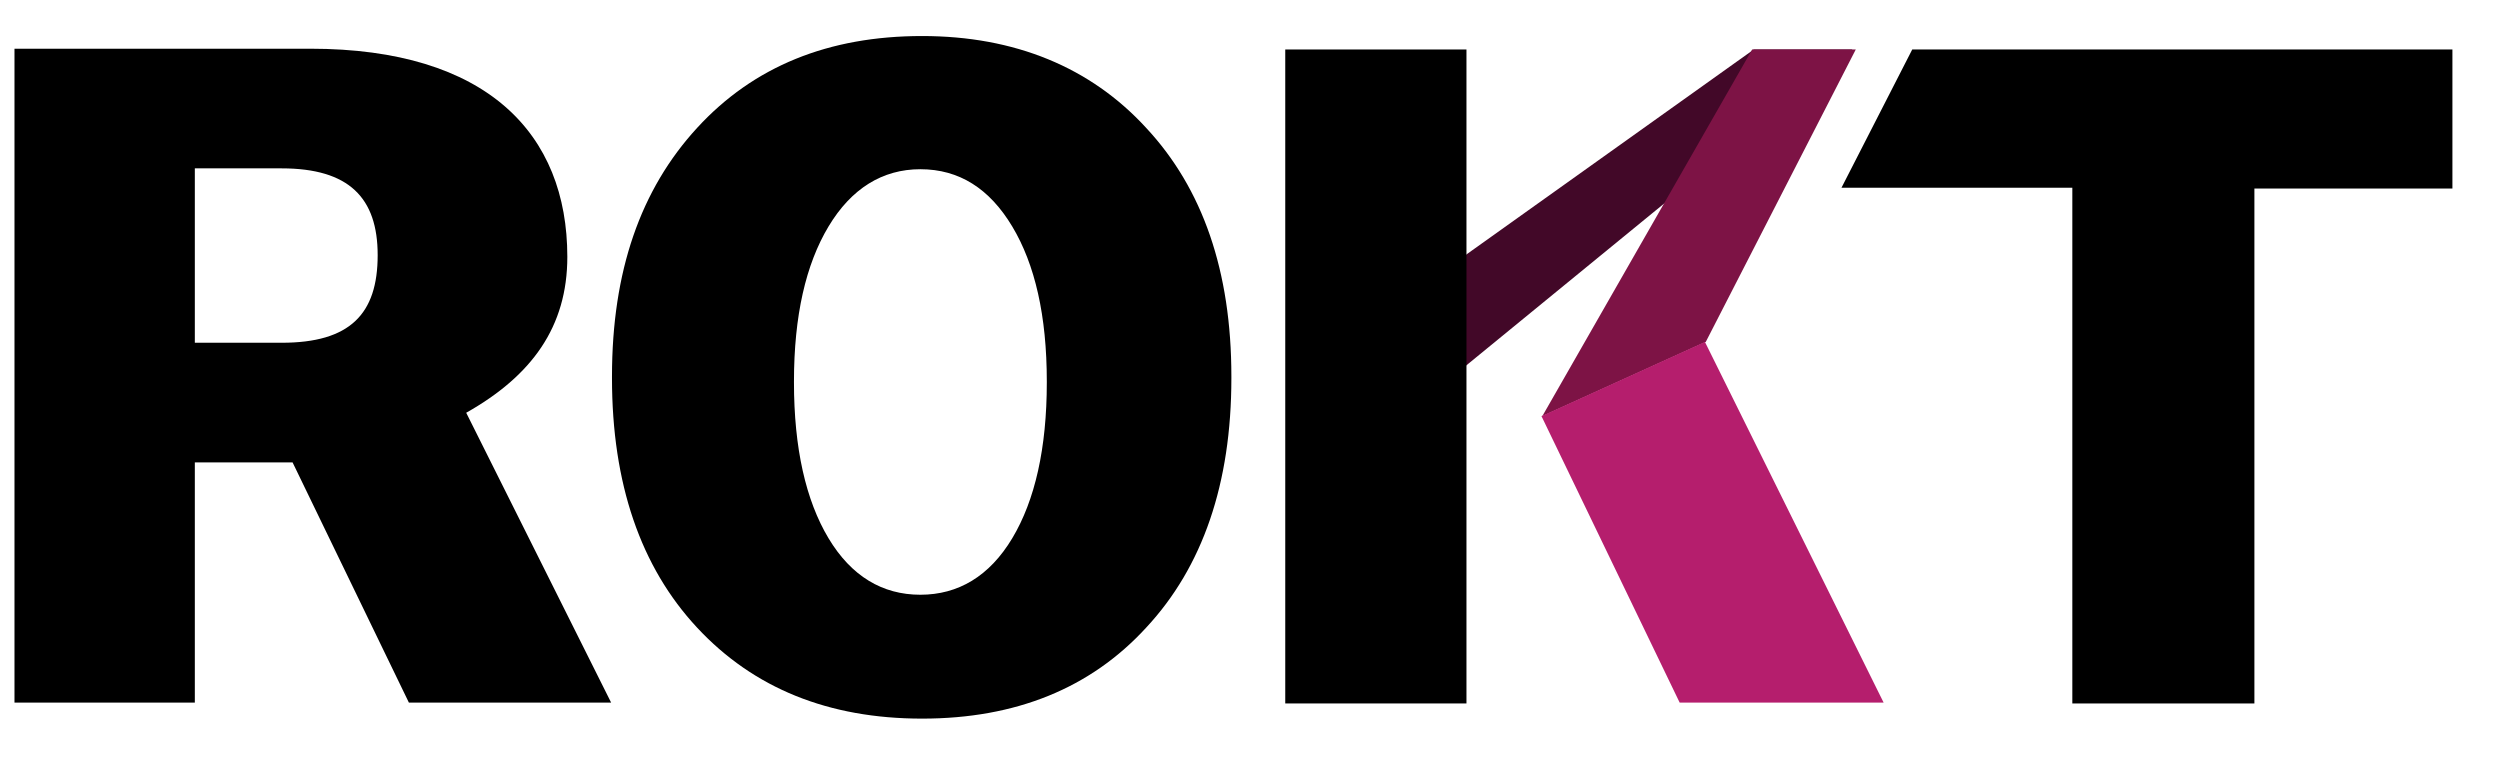
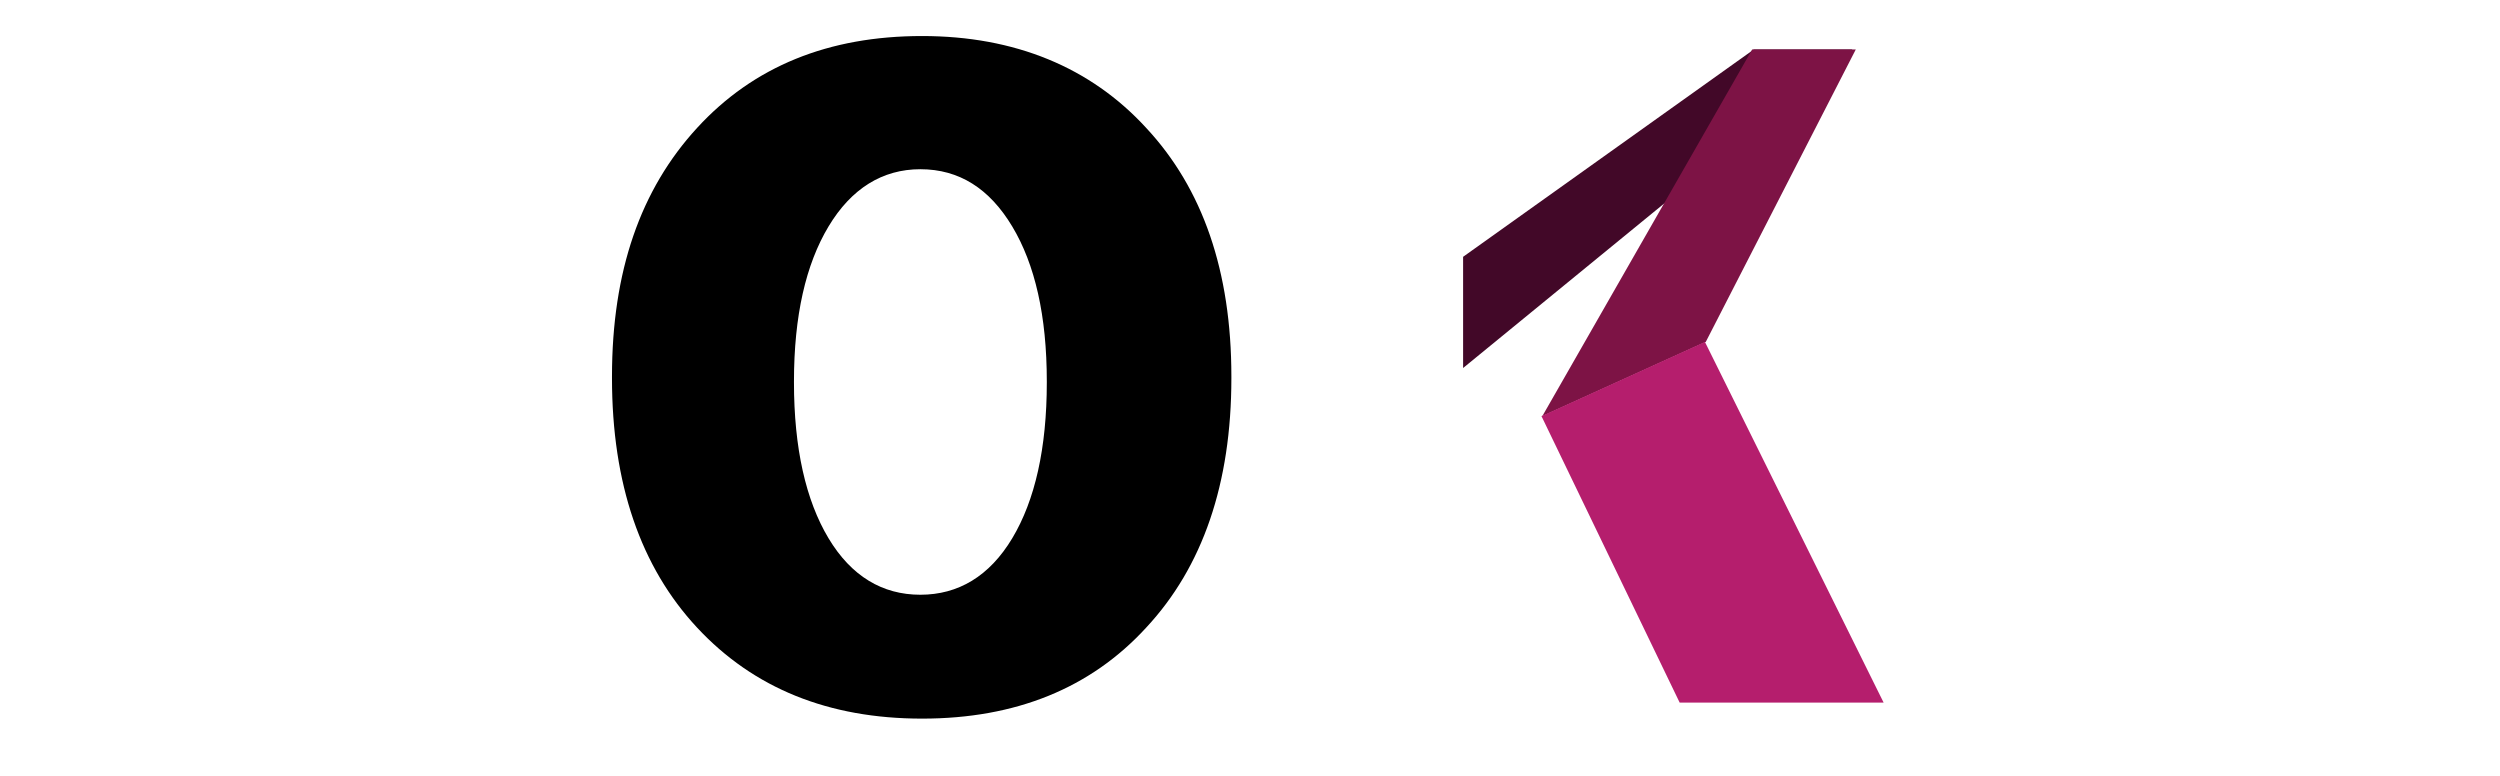
<svg xmlns="http://www.w3.org/2000/svg" width="29" height="9" viewBox="0 0 29 9" fill="none">
  <g clip-path="url(#clip0_3805_1862)">
-     <path d="M4.381 2.96C4.381 2.295 4.049 1.953 3.267 1.953H2.26V3.976H3.267C4.059 3.976 4.381 3.644 4.381 2.96ZM6.581 2.979C6.581 3.791 6.17 4.358 5.408 4.788L7.089 8.15H4.743L3.394 5.364H2.26V8.15H0.168V0.565H3.599C5.652 0.565 6.581 1.552 6.581 2.979ZM22.182 0.574L21.361 2.178H24.039V8.16H26.151V2.187H28.458V0.574H22.182Z" fill="black" />
    <path d="M20.344 0.574H21.488L16.972 4.269V2.979L20.344 0.574Z" fill="#420828" />
    <path d="M20.325 0.574H21.527L19.787 3.966L17.891 4.827L20.325 0.574Z" fill="#7D1345" />
    <path d="M17.881 4.827L19.777 3.966L21.85 8.15H19.484L17.881 4.827Z" fill="#B51E6D" />
-     <path d="M17.011 0.574H14.909V8.16H17.011V0.574Z" fill="black" />
-     <path fill-rule="evenodd" clip-rule="evenodd" d="M10.696 0.418C9.611 0.418 8.741 0.77 8.086 1.484C7.431 2.197 7.099 3.145 7.099 4.367V4.387C7.099 5.609 7.431 6.577 8.086 7.28C8.741 7.984 9.611 8.336 10.696 8.336C11.781 8.336 12.651 7.984 13.296 7.28C13.951 6.577 14.284 5.609 14.284 4.387V4.367C14.284 3.145 13.951 2.187 13.296 1.484C12.651 0.78 11.771 0.418 10.696 0.418ZM10.676 1.963C10.236 1.963 9.875 2.187 9.611 2.627C9.347 3.067 9.21 3.663 9.21 4.426V4.436C9.21 5.198 9.347 5.804 9.611 6.244C9.875 6.684 10.236 6.899 10.676 6.899C11.116 6.899 11.478 6.684 11.742 6.244C12.006 5.804 12.143 5.198 12.143 4.436V4.426C12.143 3.663 12.006 3.067 11.742 2.627C11.478 2.187 11.126 1.963 10.676 1.963Z" fill="black" />
+     <path fill-rule="evenodd" clip-rule="evenodd" d="M10.696 0.418C9.611 0.418 8.741 0.77 8.086 1.484C7.431 2.197 7.099 3.145 7.099 4.367V4.387C7.099 5.609 7.431 6.577 8.086 7.28C8.741 7.984 9.611 8.336 10.696 8.336C11.781 8.336 12.651 7.984 13.296 7.28C13.951 6.577 14.284 5.609 14.284 4.387V4.367C14.284 3.145 13.951 2.187 13.296 1.484C12.651 0.78 11.771 0.418 10.696 0.418M10.676 1.963C10.236 1.963 9.875 2.187 9.611 2.627C9.347 3.067 9.21 3.663 9.21 4.426V4.436C9.21 5.198 9.347 5.804 9.611 6.244C9.875 6.684 10.236 6.899 10.676 6.899C11.116 6.899 11.478 6.684 11.742 6.244C12.006 5.804 12.143 5.198 12.143 4.436V4.426C12.143 3.663 12.006 3.067 11.742 2.627C11.478 2.187 11.126 1.963 10.676 1.963Z" fill="black" />
  </g>
  <defs>
    <clipPath id="clip0_3805_1862">
      <rect width="28.28" height="7.918" fill="white" transform="translate(0.168 0.418)" />
    </clipPath>
  </defs>
</svg>